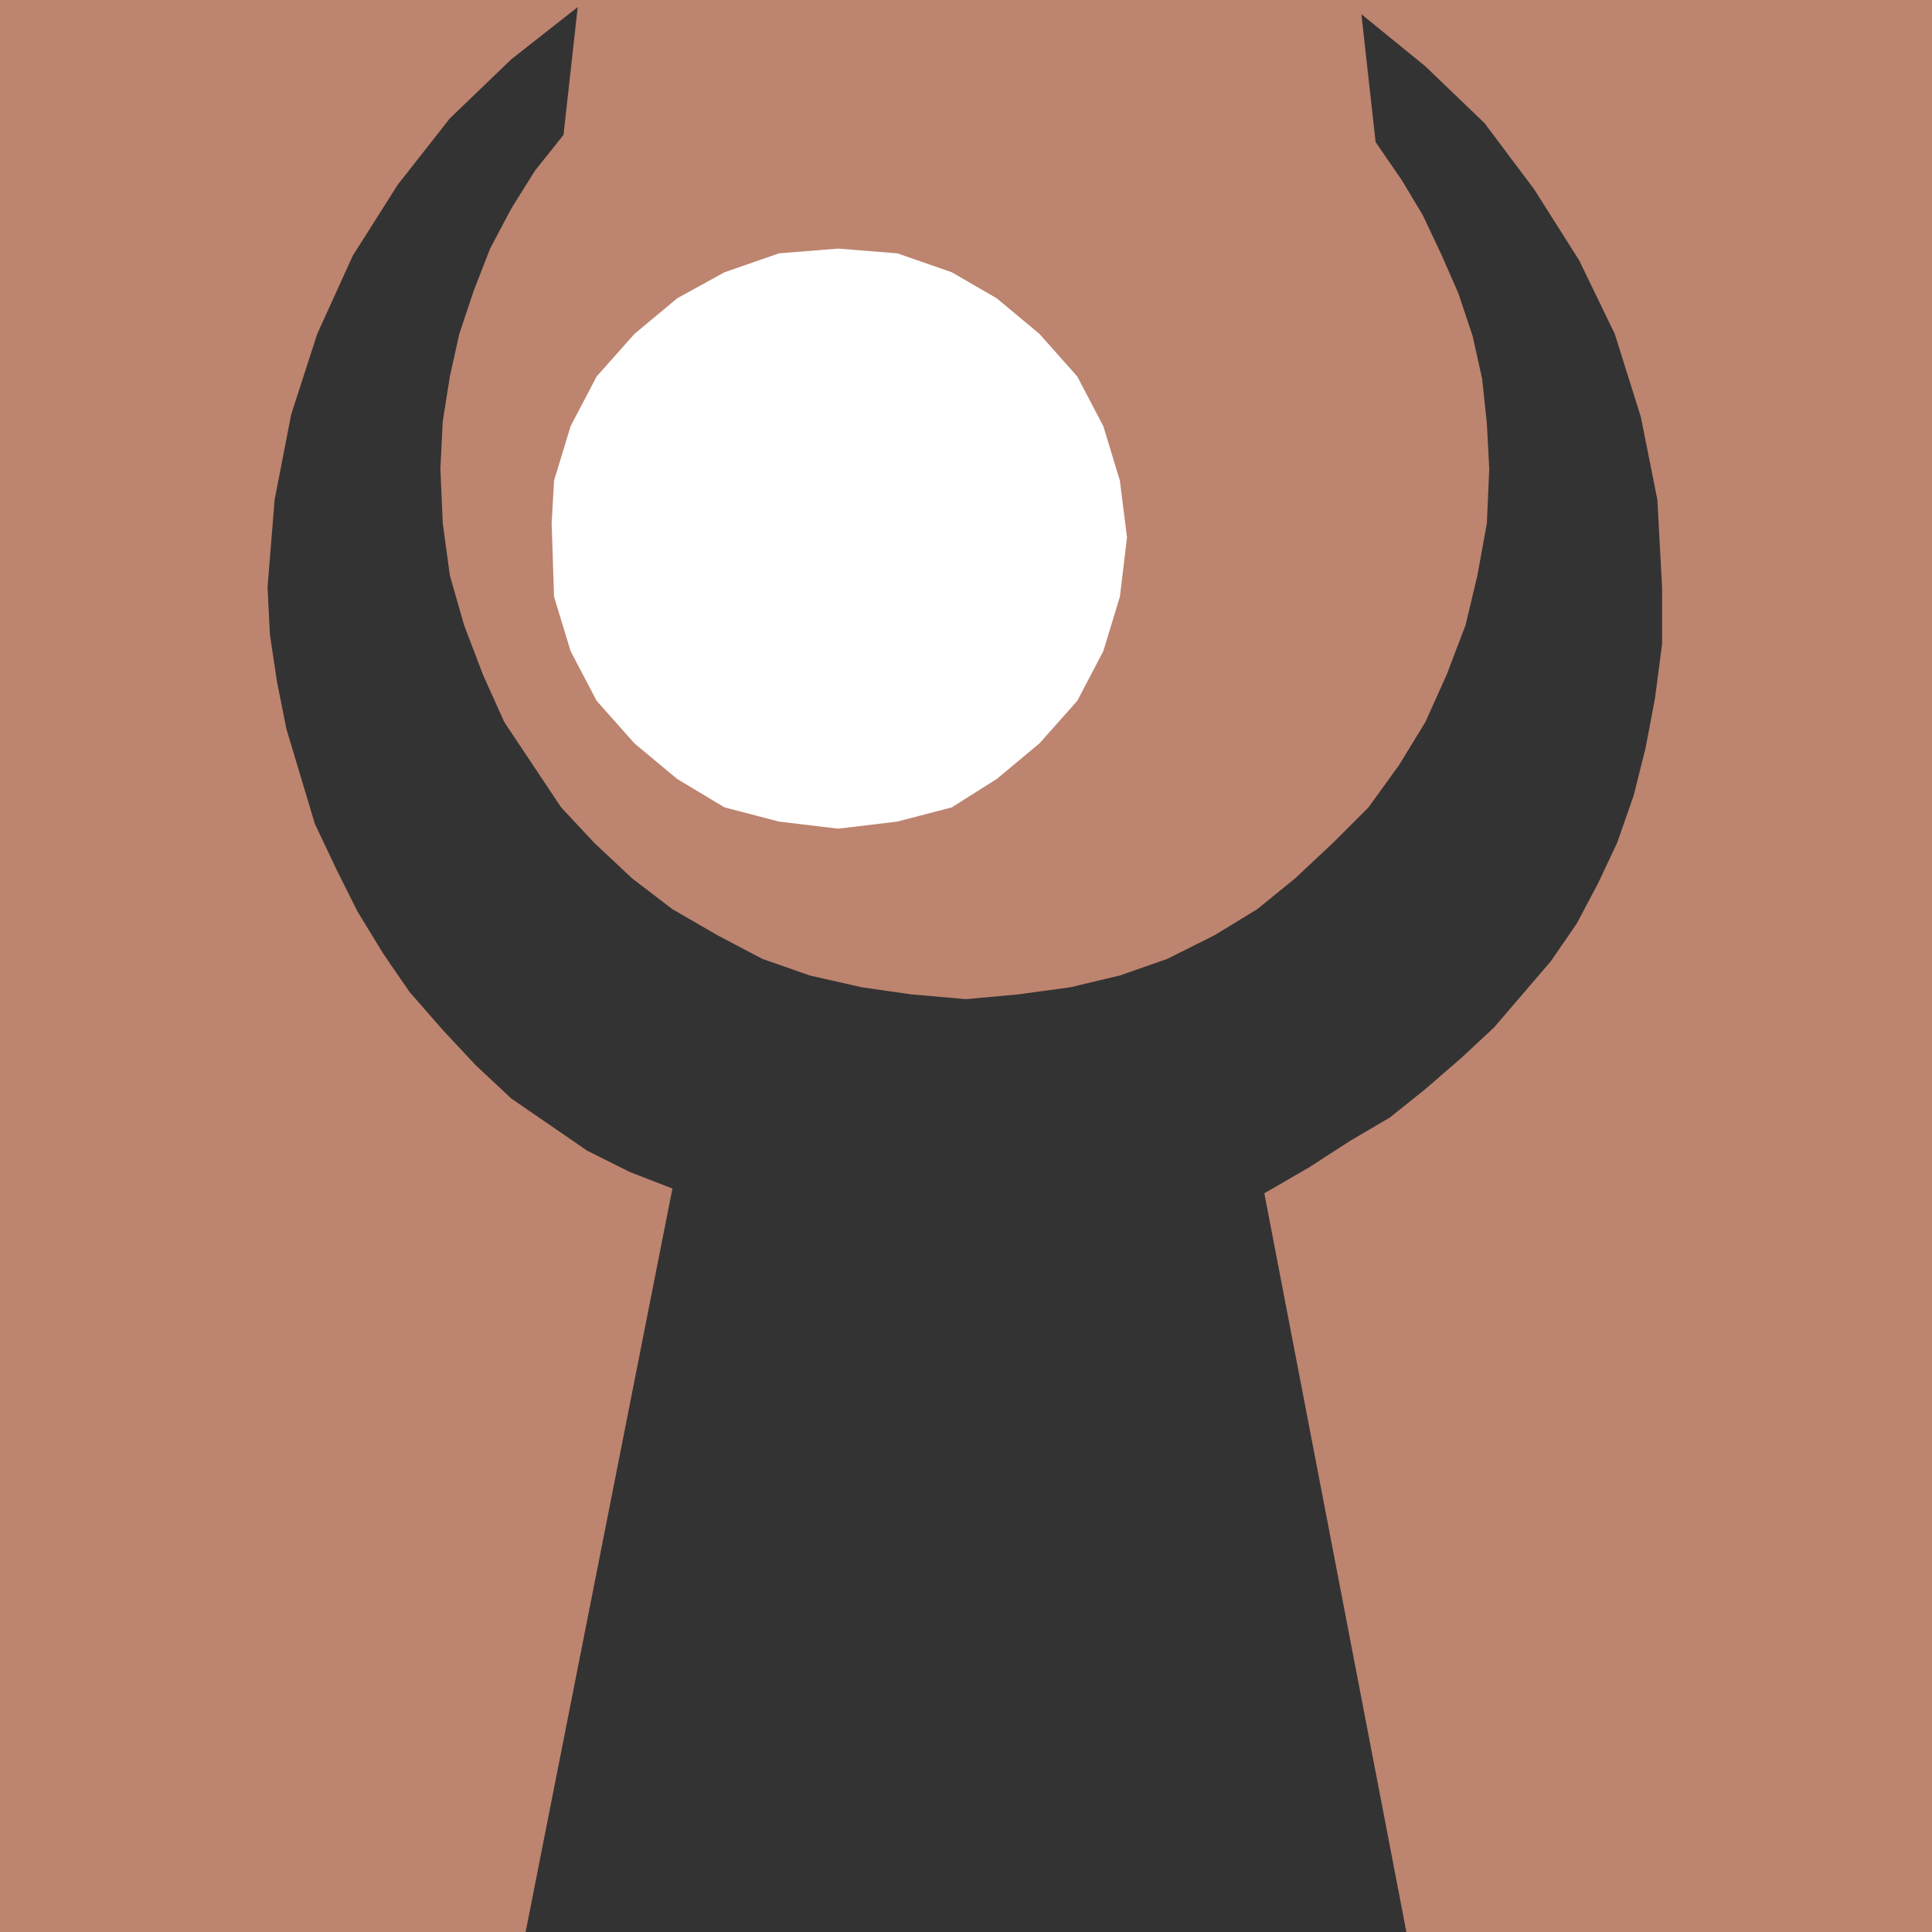
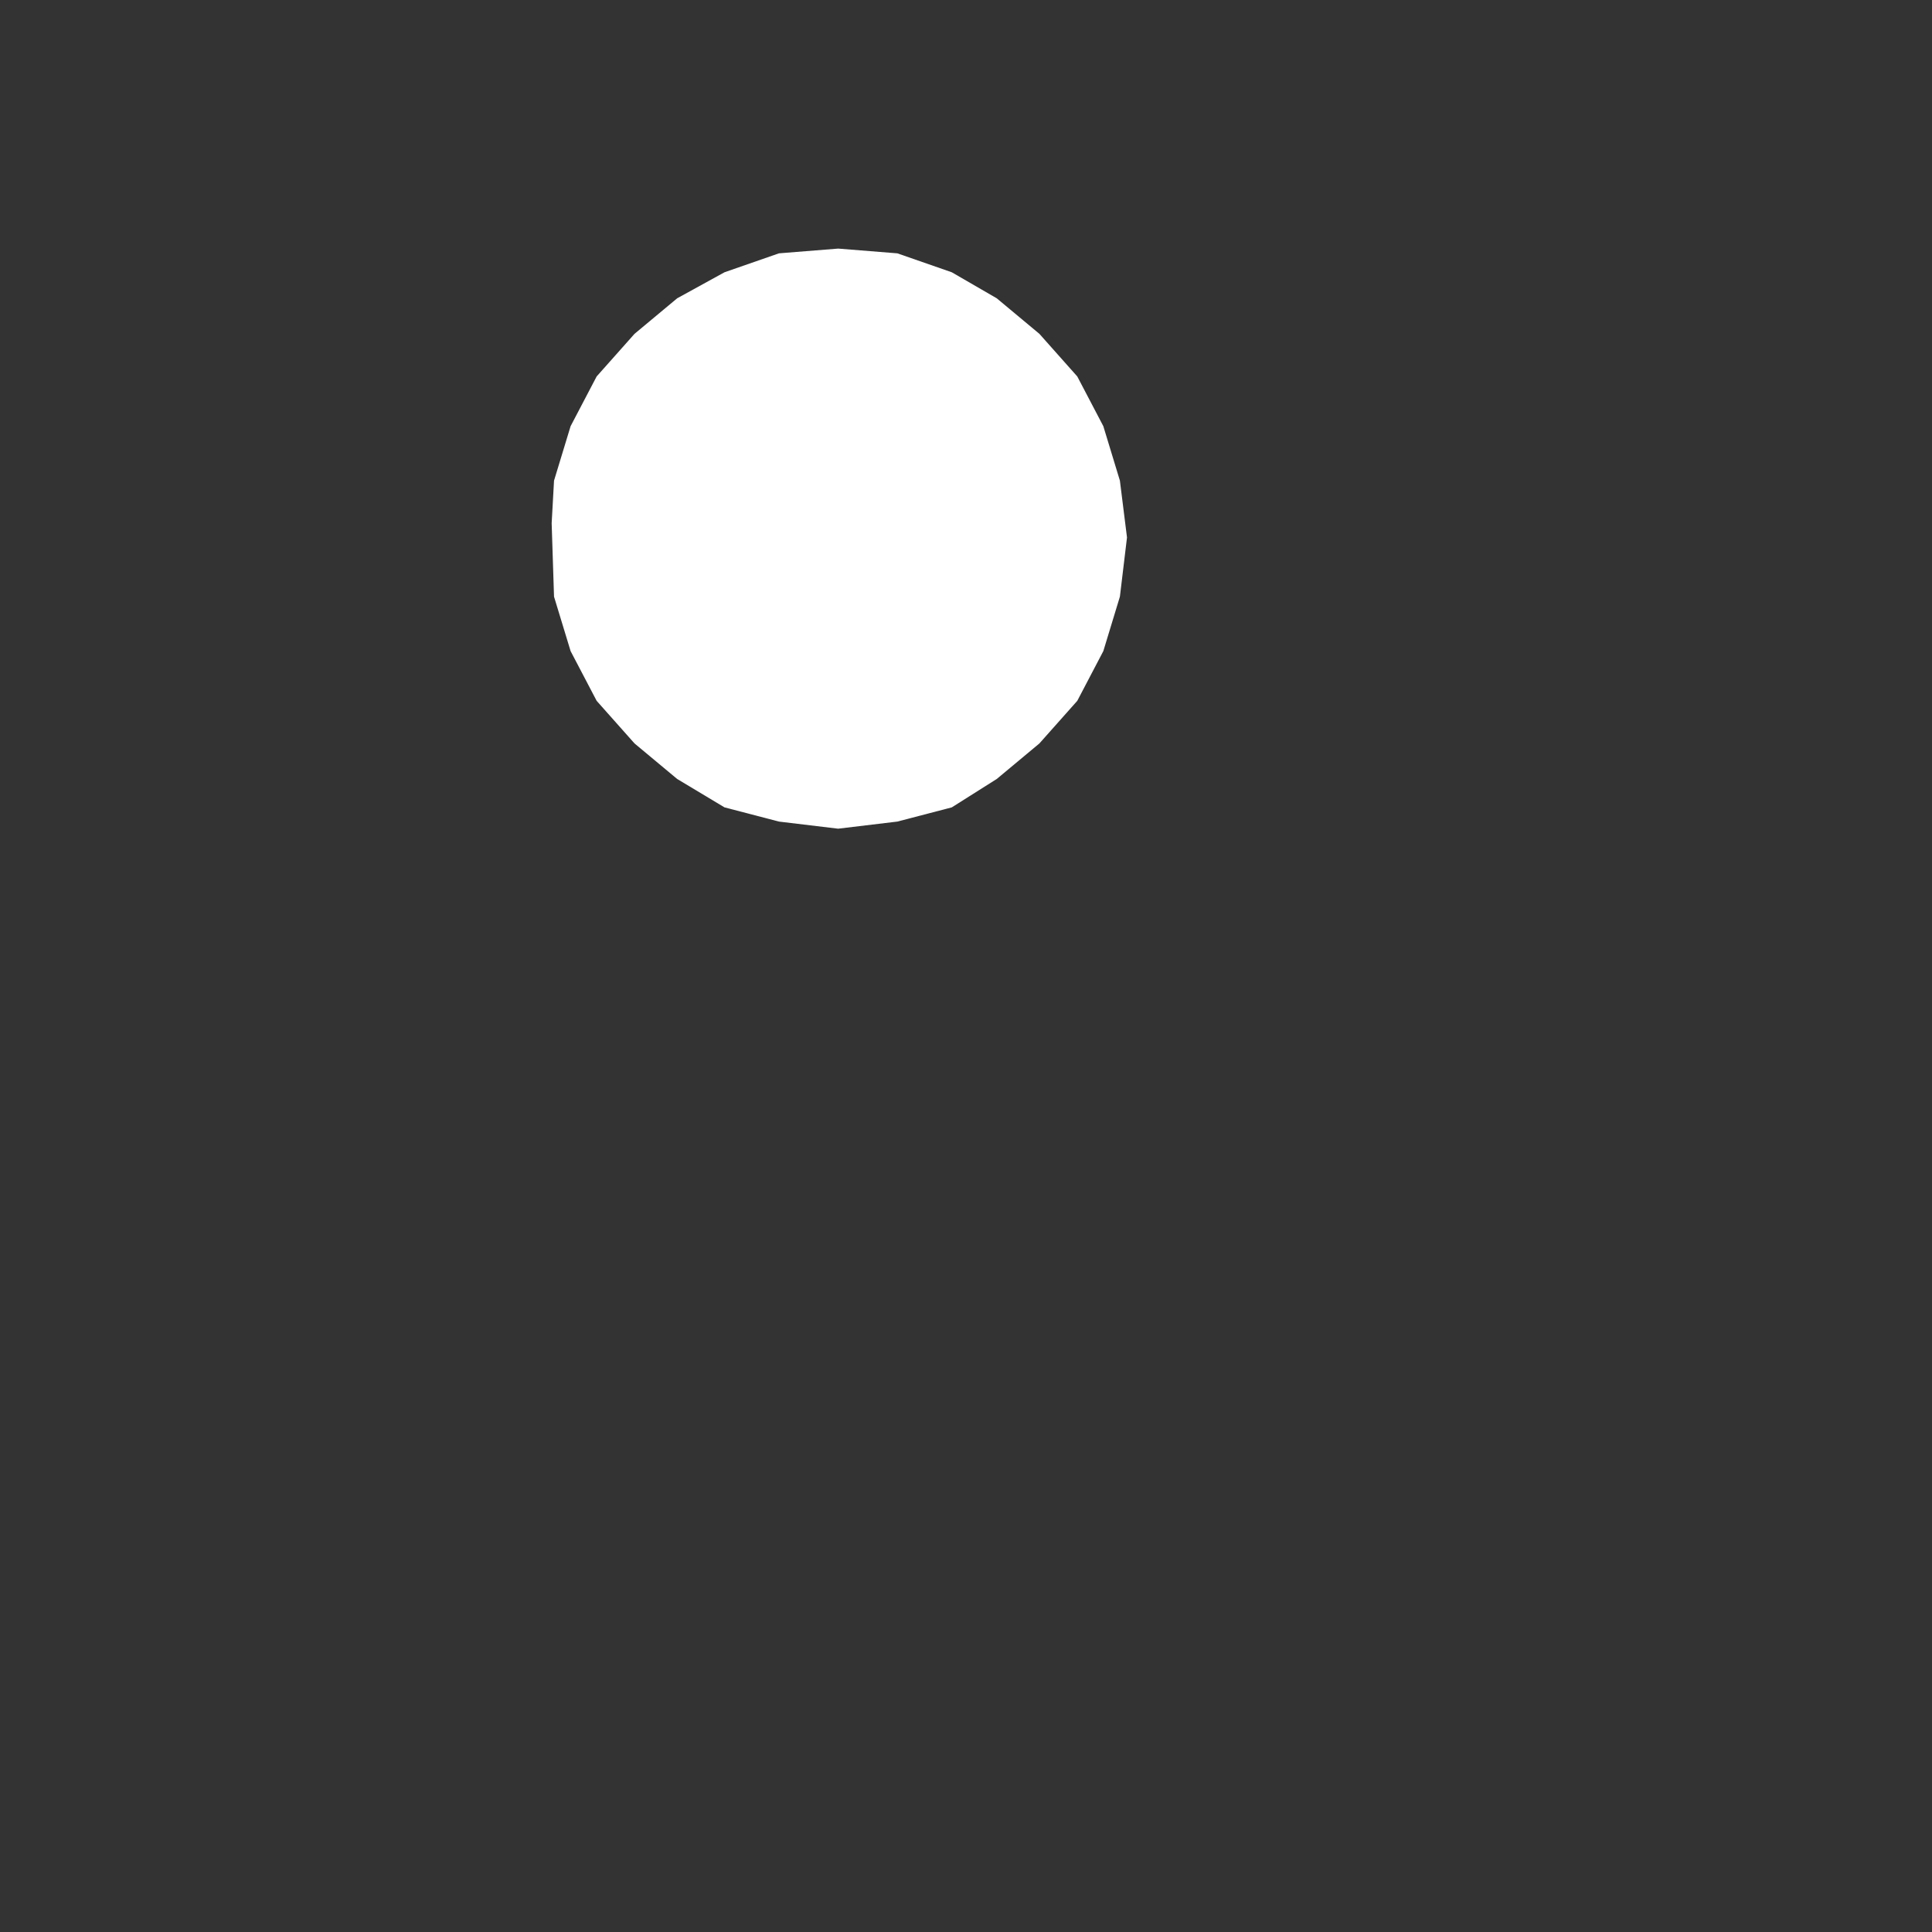
<svg xmlns="http://www.w3.org/2000/svg" width="612" height="612">
  <rect width="100%" height="100%" fill="#333333" stroke="none" />
-   <path fill="#bd846f" fill-rule="evenodd" d="m140.25 165.75 2.25 16.5L147 198l6 15.75 6.75 15 18 27 10.5 11.25 12 11.25L213 288l14.25 8.25 14.25 7.5 15 5.25 16.5 3.75 15.75 2.25 17.25 1.5 16.5-1.5 16.5-2.25 15.75-3.75 15-5.25 15-7.5 13.5-8.25 12-9.75 12-11.25 11.25-11.25 9.75-13.5 8.25-13.5 6.75-15 6-15.75 3.75-15.75 3-16.5.75-17.25-.75-14.25-1.5-14.25-3-13.5L462 93l-5.25-12-6-12.75L444 57l-8.25-12-4.5-40.5L451.5 21l18.75 18L486 60l14.25 22.5 11.25 23.25 8.25 26.25 5.25 26.25 1.5 27.75v18l-2.25 17.25-3 15.75-3.75 15-5.25 15-6 12.75-6.75 12.75-8.25 12-18 21-10.5 9.75L451.5 345l-11.25 9-12.75 7.5-12.75 8.25L400.5 378l45 234H612V0H0v612h166.5L213 376.5l-13.5-5.25-13.5-6.75-24-16.5-11.25-10.5-10.5-11.25-10.5-12-8.25-12-8.25-13.5-6.75-13.5L99.75 261l-9-30-3-15-2.25-15-.75-15L87 158.25l5.25-27 8.25-25.5L111.75 81 126 58.5l16.5-21L162 18.75l21-16.5-4.5 40.5-9 11.25-7.5 12-6.75 12.75-5.25 13.5-4.5 13.5-3 13.5-2.25 14.25-.75 15 .75 17.25" />
  <path fill="#fff" fill-rule="evenodd" d="m174.75 165.75.75-13.5 5.25-17.25 8.25-15.75 12-13.5 13.5-11.25 15-8.25 17.25-6 18.75-1.5 18.75 1.5 17.25 6 14.25 8.25 13.5 11.25 12 13.5L349.5 135l5.25 17.25 2.25 18-2.25 18.75-5.25 17.25-8.25 15.75-12 13.5-13.5 11.25-14.25 9-17.25 4.5-18.75 2.25-18.75-2.25-17.25-4.5-15-9L201 235.5 189 222l-8.25-15.75L175.5 189l-.75-23.25" />
</svg>